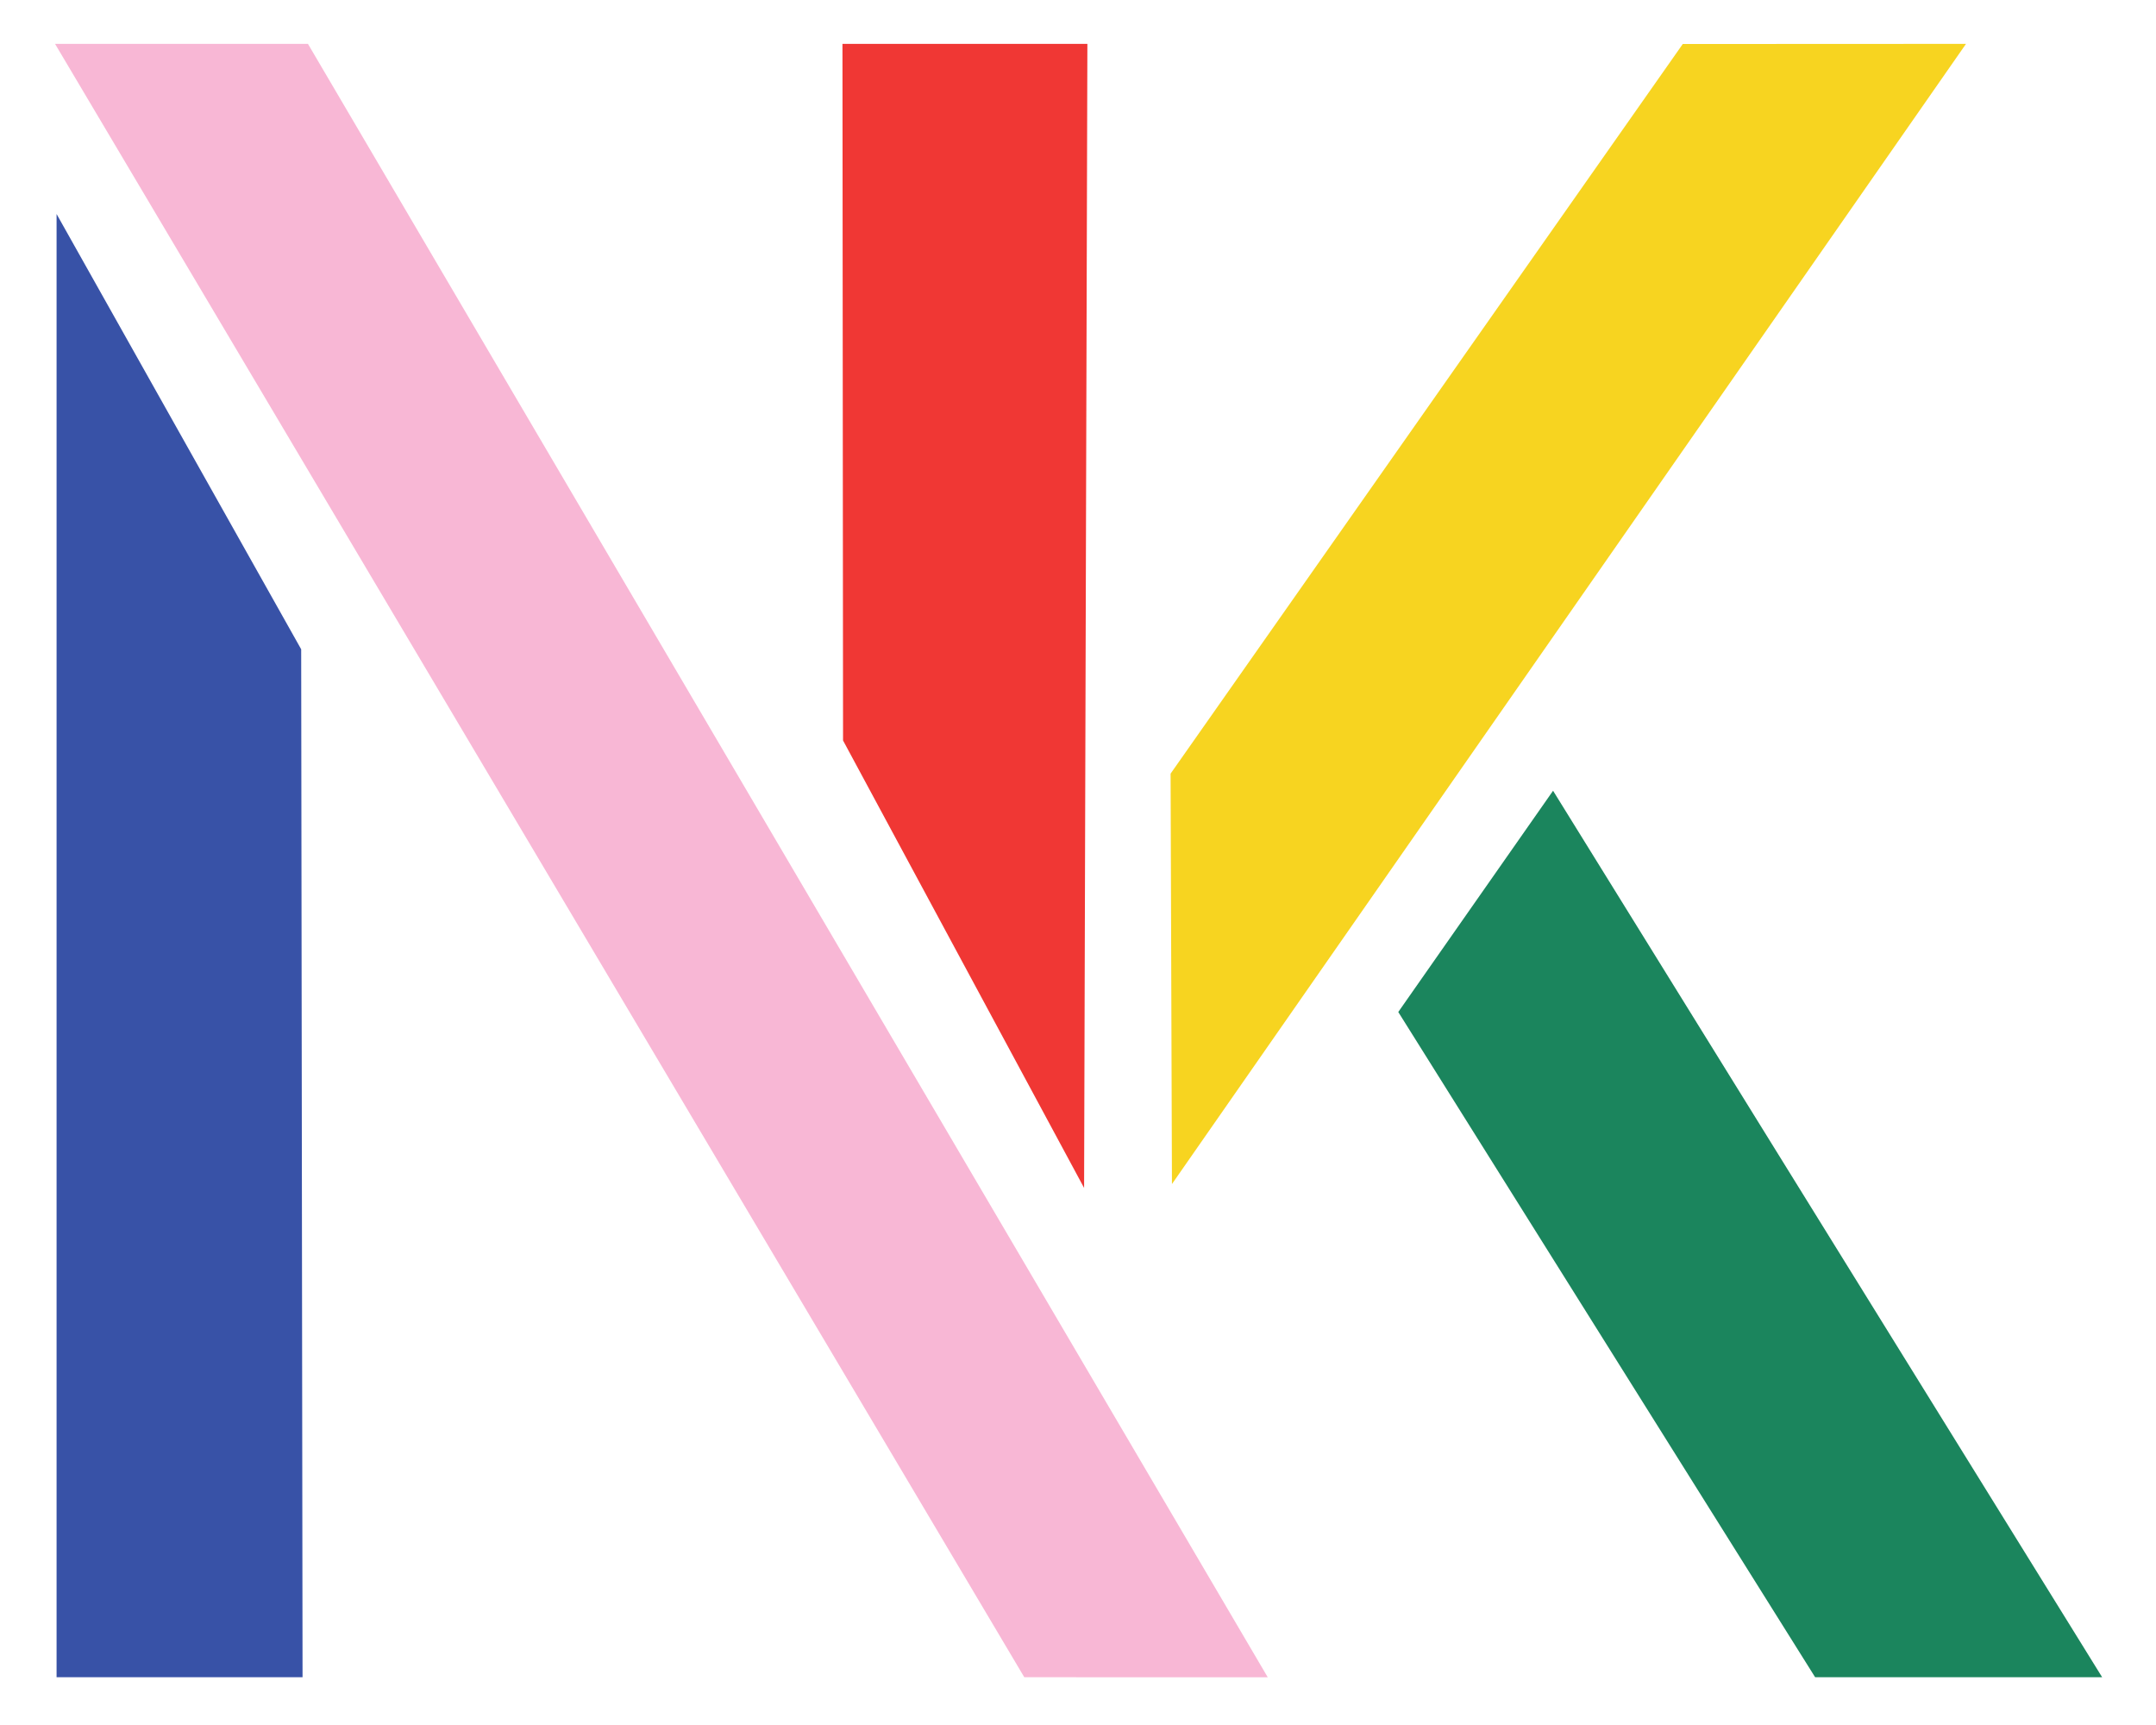
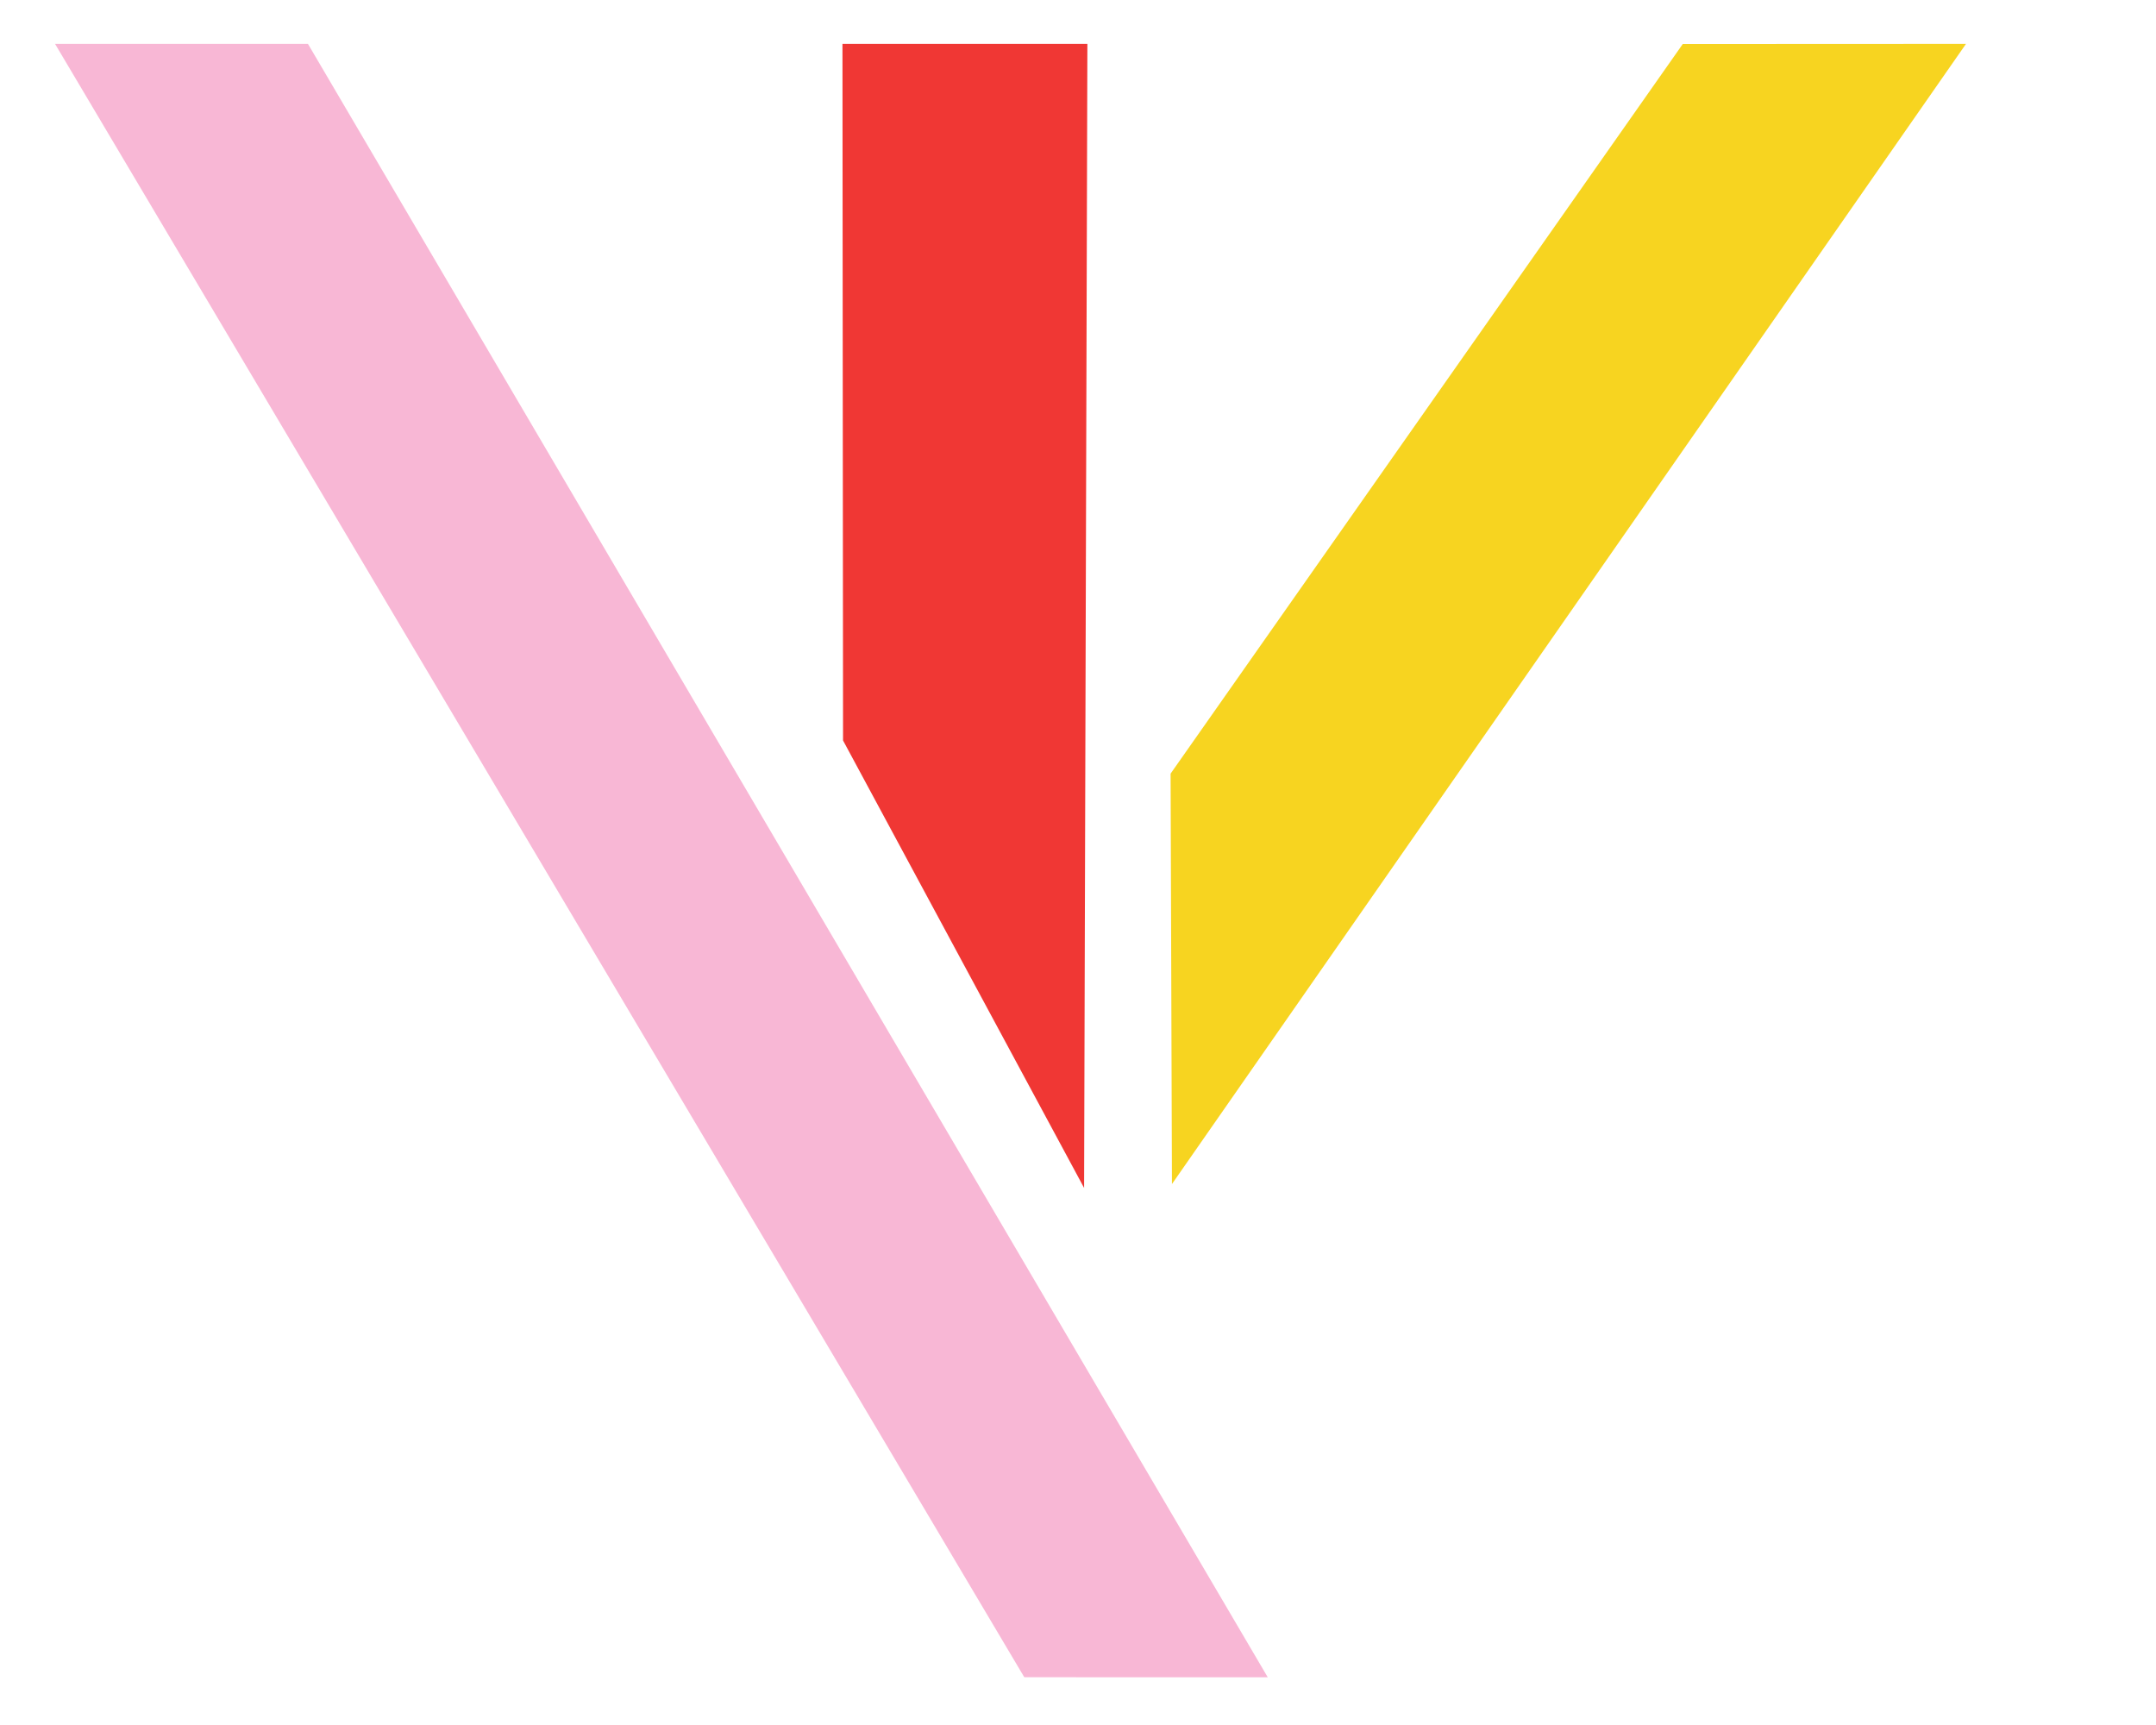
<svg xmlns="http://www.w3.org/2000/svg" xml:space="preserve" width="1181px" height="945px" version="1.1" style="shape-rendering:geometricPrecision; text-rendering:geometricPrecision; image-rendering:optimizeQuality; fill-rule:evenodd; clip-rule:evenodd" viewBox="0 0 1181 944.8">
  <defs>
    <style type="text/css">
   
    .fil4 {fill:#1B855D;fill-rule:nonzero}
    .fil3 {fill:#3852A7;fill-rule:nonzero}
    .fil1 {fill:#F03734;fill-rule:nonzero}
    .fil2 {fill:#F7D420;fill-rule:nonzero}
    .fil0 {fill:#F8B7D5;fill-rule:nonzero}
   
  </style>
  </defs>
  <g id="Ebene_x0020_1">
    <polygon class="fil0" points="30.15,23.93 168.69,23.93 694.44,918.56 561.08,918.54 " />
    <polygon class="fil1" points="461.48,23.93 595.64,23.93 593.84,650.54 461.8,405.47 " />
    <polygon class="fil2" points="921.78,24 1076.92,23.93 641.96,648.42 641.22,423.63 " />
-     <polygon class="fil3" points="30.99,918.54 30.99,117.11 164.98,355.52 165.73,918.54 " />
-     <polygon class="fil4" points="850.73,433 1151.51,918.54 994.29,918.54 765.94,554.19 " />
  </g>
</svg>